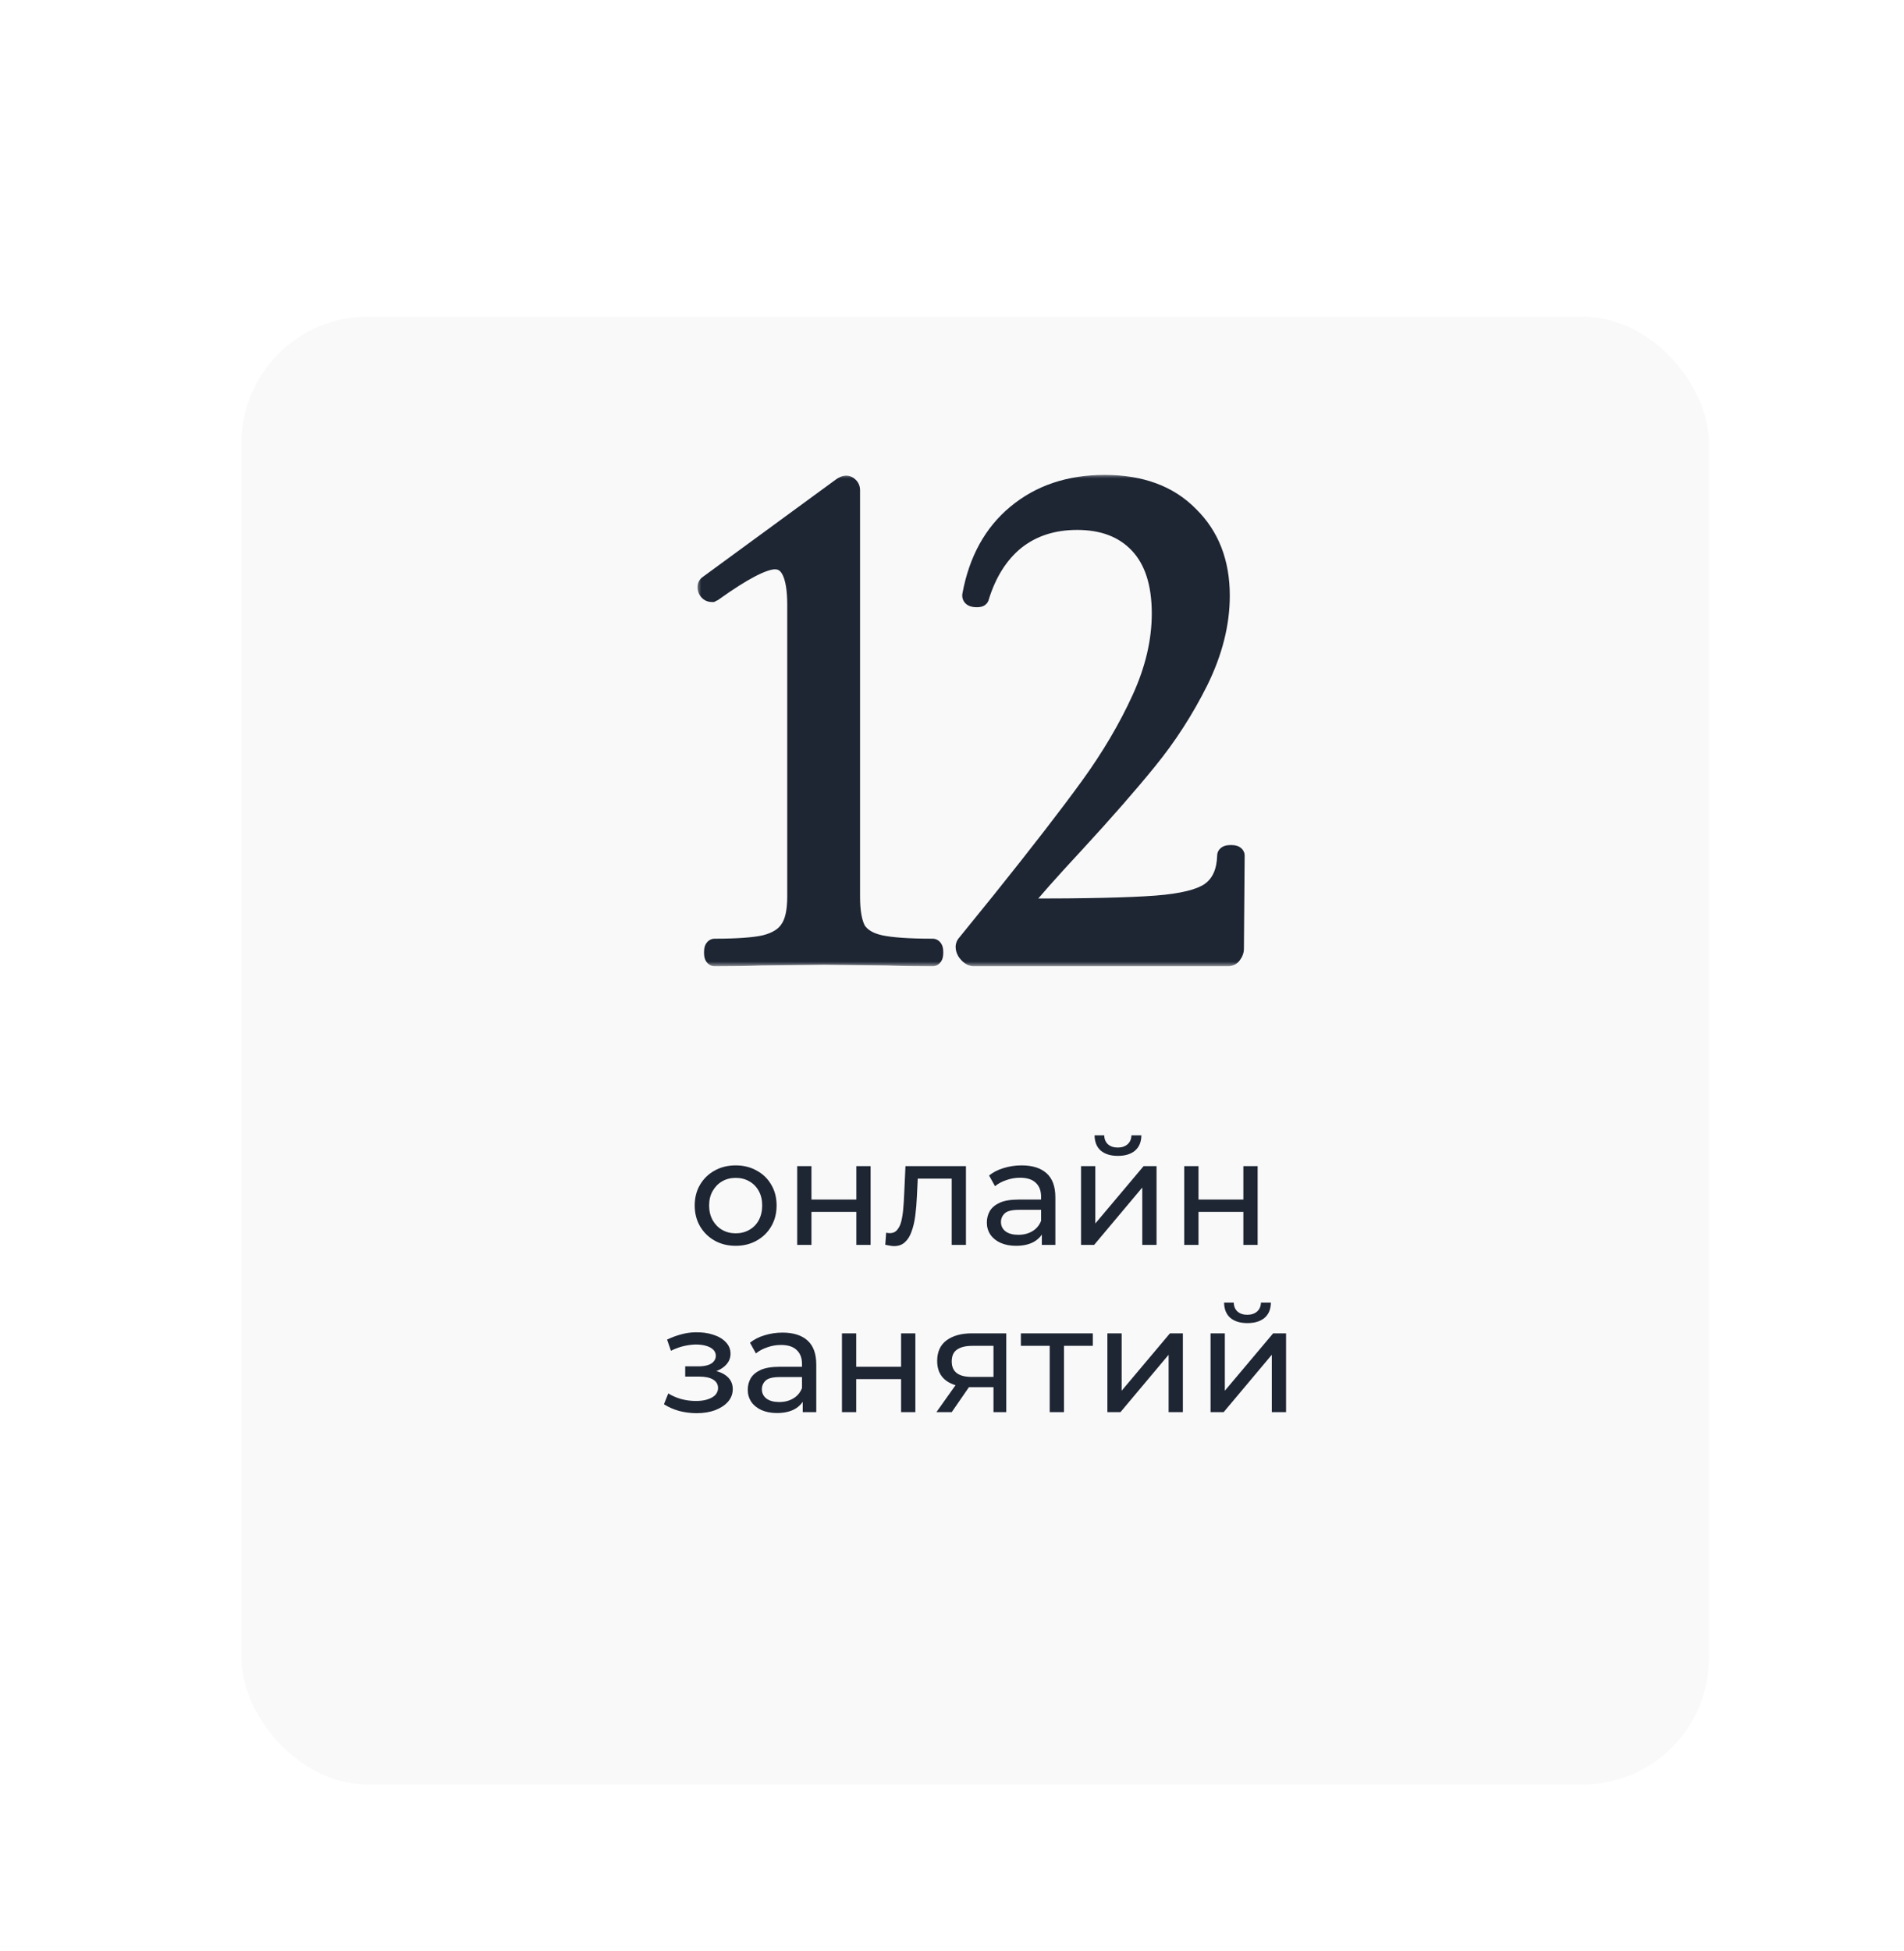
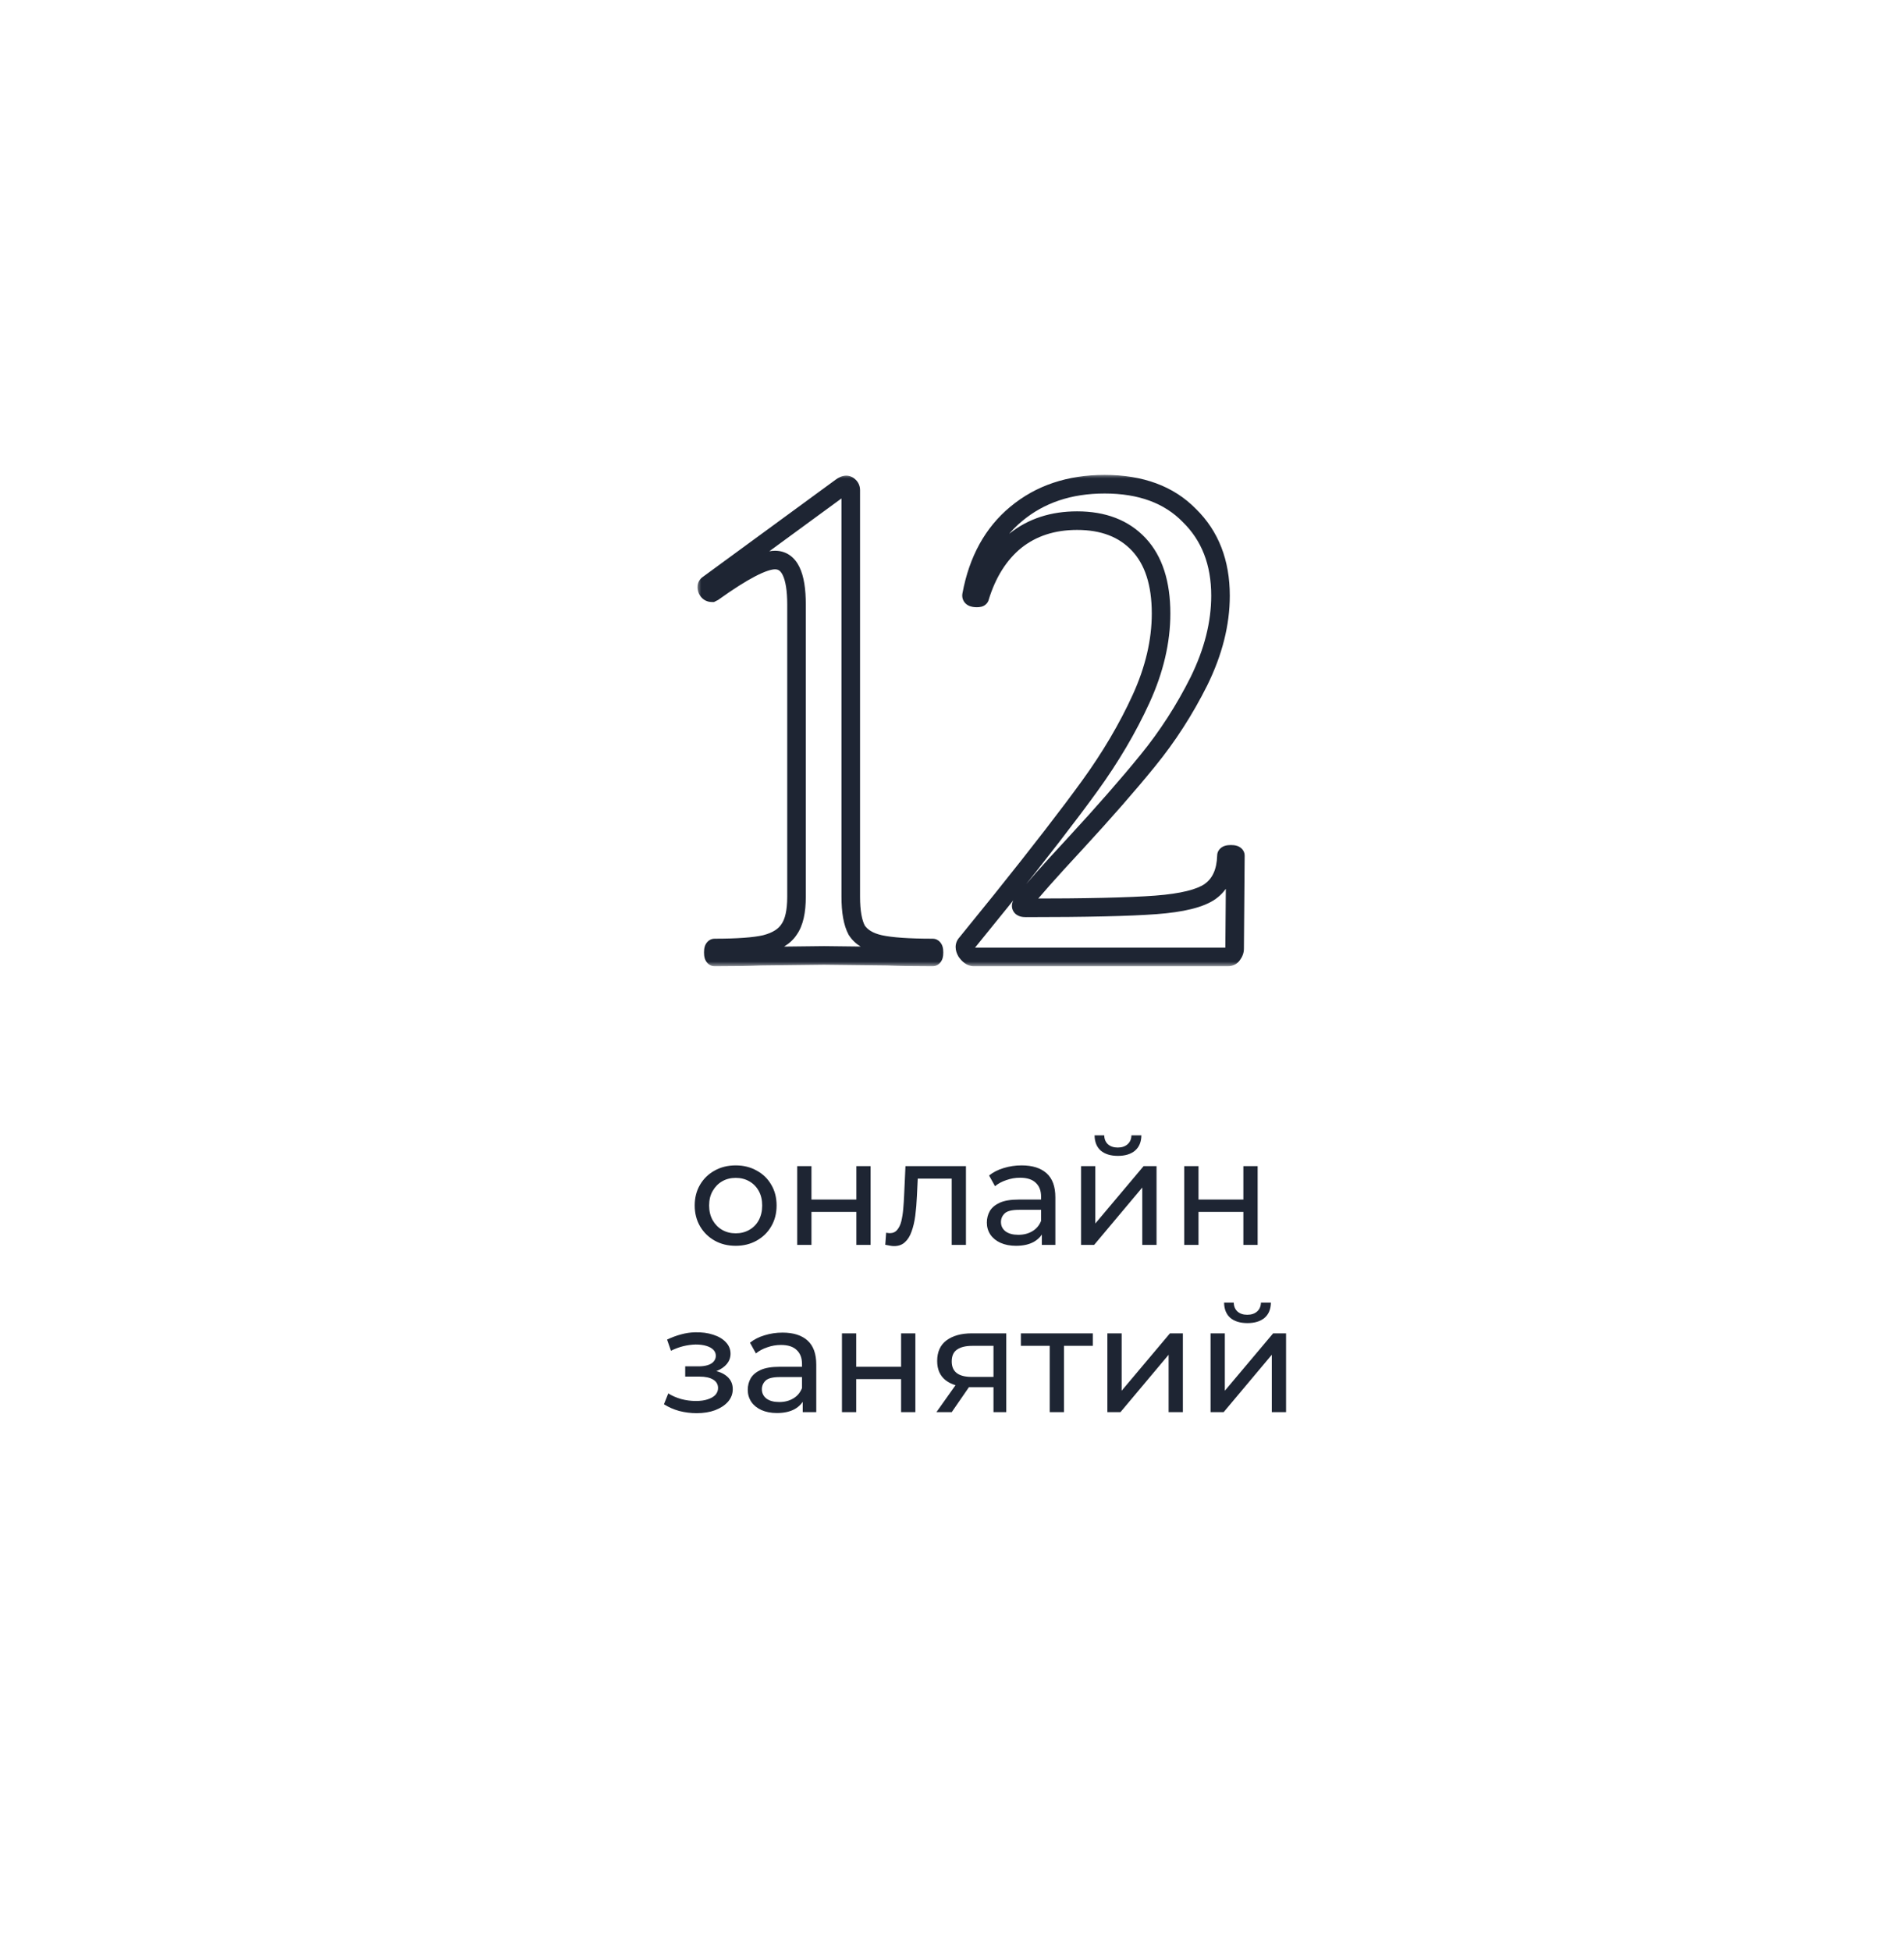
<svg xmlns="http://www.w3.org/2000/svg" width="205" height="210" viewBox="0 0 205 210" fill="none">
  <g filter="url(#filter0_ddd_5957_9)">
-     <rect x="26" y="24" width="158" height="158" rx="13.613" fill="#F9F9F9" />
-   </g>
+     </g>
  <mask id="path-2-outside-1_5957_9" maskUnits="userSpaceOnUse" x="75" y="51" width="60" height="53" fill="black">
    <rect fill="white" x="75" y="51" width="60" height="53" />
    <path d="M76.96 103C76.853 103 76.8 102.84 76.8 102.52C76.8 102.2 76.853 102.04 76.96 102.04C79.413 102.04 81.227 101.907 82.4 101.64C83.627 101.32 84.48 100.787 84.96 100.04C85.493 99.293 85.76 98.12 85.76 96.52V65.08C85.76 61.88 84.987 60.28 83.44 60.28C82.213 60.28 80 61.427 76.8 63.72L76.64 63.8C76.427 63.8 76.267 63.693 76.16 63.48C76.053 63.213 76.08 63.027 76.24 62.92L90.56 52.44C90.773 52.28 90.96 52.2 91.12 52.2C91.227 52.2 91.333 52.253 91.44 52.36C91.547 52.467 91.6 52.6 91.6 52.76V96.52C91.6 98.12 91.813 99.32 92.24 100.12C92.72 100.867 93.547 101.373 94.72 101.64C95.947 101.907 97.84 102.04 100.4 102.04C100.507 102.04 100.56 102.2 100.56 102.52C100.56 102.84 100.507 103 100.4 103C98.373 103 96.747 102.973 95.52 102.92L88.72 102.84L81.92 102.92C80.693 102.973 79.04 103 76.96 103ZM104.85 103C104.583 103 104.317 102.813 104.05 102.44C103.837 102.067 103.837 101.773 104.05 101.56L107.81 96.92C111.917 91.8 115.09 87.693 117.33 84.6C119.57 81.507 121.41 78.387 122.85 75.24C124.29 72.093 125.01 69.027 125.01 66.04C125.01 62.787 124.21 60.307 122.61 58.6C121.01 56.893 118.797 56.04 115.97 56.04C113.357 56.04 111.143 56.76 109.33 58.2C107.57 59.64 106.29 61.667 105.49 64.28C105.49 64.333 105.383 64.36 105.17 64.36C104.743 64.36 104.557 64.253 104.61 64.04C105.303 60.307 106.903 57.4 109.41 55.32C111.97 53.187 115.143 52.12 118.93 52.12C122.823 52.12 125.863 53.24 128.05 55.48C130.29 57.667 131.41 60.547 131.41 64.12C131.41 67.107 130.637 70.173 129.09 73.32C127.543 76.413 125.703 79.267 123.57 81.88C121.49 84.44 118.877 87.427 115.73 90.84C112.957 93.827 111.09 95.933 110.13 97.16C109.81 97.533 109.917 97.72 110.45 97.72C116.957 97.72 121.623 97.613 124.45 97.4C127.277 97.187 129.223 96.707 130.29 95.96C131.41 95.16 131.997 93.88 132.05 92.12C132.05 92.013 132.21 91.96 132.53 91.96C132.85 91.96 133.01 92.013 133.01 92.12L132.93 102.12C132.93 102.333 132.85 102.547 132.69 102.76C132.583 102.92 132.423 103 132.21 103H104.85Z" />
  </mask>
-   <path d="M76.96 103C76.853 103 76.8 102.84 76.8 102.52C76.8 102.2 76.853 102.04 76.96 102.04C79.413 102.04 81.227 101.907 82.4 101.64C83.627 101.32 84.48 100.787 84.96 100.04C85.493 99.293 85.76 98.12 85.76 96.52V65.08C85.76 61.88 84.987 60.28 83.44 60.28C82.213 60.28 80 61.427 76.8 63.72L76.64 63.8C76.427 63.8 76.267 63.693 76.16 63.48C76.053 63.213 76.08 63.027 76.24 62.92L90.56 52.44C90.773 52.28 90.96 52.2 91.12 52.2C91.227 52.2 91.333 52.253 91.44 52.36C91.547 52.467 91.6 52.6 91.6 52.76V96.52C91.6 98.12 91.813 99.32 92.24 100.12C92.72 100.867 93.547 101.373 94.72 101.64C95.947 101.907 97.84 102.04 100.4 102.04C100.507 102.04 100.56 102.2 100.56 102.52C100.56 102.84 100.507 103 100.4 103C98.373 103 96.747 102.973 95.52 102.92L88.72 102.84L81.92 102.92C80.693 102.973 79.04 103 76.96 103ZM104.85 103C104.583 103 104.317 102.813 104.05 102.44C103.837 102.067 103.837 101.773 104.05 101.56L107.81 96.92C111.917 91.8 115.09 87.693 117.33 84.6C119.57 81.507 121.41 78.387 122.85 75.24C124.29 72.093 125.01 69.027 125.01 66.04C125.01 62.787 124.21 60.307 122.61 58.6C121.01 56.893 118.797 56.04 115.97 56.04C113.357 56.04 111.143 56.76 109.33 58.2C107.57 59.64 106.29 61.667 105.49 64.28C105.49 64.333 105.383 64.36 105.17 64.36C104.743 64.36 104.557 64.253 104.61 64.04C105.303 60.307 106.903 57.4 109.41 55.32C111.97 53.187 115.143 52.12 118.93 52.12C122.823 52.12 125.863 53.24 128.05 55.48C130.29 57.667 131.41 60.547 131.41 64.12C131.41 67.107 130.637 70.173 129.09 73.32C127.543 76.413 125.703 79.267 123.57 81.88C121.49 84.44 118.877 87.427 115.73 90.84C112.957 93.827 111.09 95.933 110.13 97.16C109.81 97.533 109.917 97.72 110.45 97.72C116.957 97.72 121.623 97.613 124.45 97.4C127.277 97.187 129.223 96.707 130.29 95.96C131.41 95.16 131.997 93.88 132.05 92.12C132.05 92.013 132.21 91.96 132.53 91.96C132.85 91.96 133.01 92.013 133.01 92.12L132.93 102.12C132.93 102.333 132.85 102.547 132.69 102.76C132.583 102.92 132.423 103 132.21 103H104.85Z" fill="#1E2533" />
  <path d="M82.4 101.64L82.622 102.615L82.637 102.612L82.652 102.608L82.4 101.64ZM84.96 100.04L84.146 99.459L84.132 99.479L84.119 99.499L84.96 100.04ZM76.8 63.72L77.247 64.614L77.318 64.579L77.382 64.533L76.8 63.72ZM76.64 63.8V64.8H76.876L77.087 64.694L76.64 63.8ZM76.16 63.48L75.231 63.851L75.247 63.89L75.266 63.927L76.16 63.48ZM76.24 62.92L76.795 63.752L76.813 63.74L76.831 63.727L76.24 62.92ZM90.56 52.44L91.151 53.247L91.16 53.24L90.56 52.44ZM91.44 52.36L90.733 53.067L90.733 53.067L91.44 52.36ZM92.24 100.12L91.358 100.591L91.377 100.627L91.399 100.661L92.24 100.12ZM94.72 101.64L94.498 102.615L94.508 102.617L94.72 101.64ZM95.52 102.92L95.563 101.921L95.548 101.92L95.532 101.92L95.52 102.92ZM88.72 102.84L88.732 101.84L88.72 101.84L88.708 101.84L88.72 102.84ZM81.92 102.92L81.908 101.92L81.892 101.92L81.877 101.921L81.92 102.92ZM76.96 102C77.216 102 77.442 102.108 77.597 102.263C77.728 102.393 77.775 102.523 77.789 102.564C77.814 102.64 77.8 102.651 77.8 102.52H75.8C75.8 102.709 75.812 102.96 75.891 103.196C75.962 103.407 76.242 104 76.96 104V102ZM77.8 102.52C77.8 102.389 77.814 102.4 77.789 102.476C77.775 102.517 77.728 102.647 77.597 102.777C77.442 102.932 77.216 103.04 76.96 103.04V101.04C76.242 101.04 75.962 101.633 75.891 101.844C75.812 102.08 75.8 102.331 75.8 102.52H77.8ZM76.96 103.04C79.428 103.04 81.334 102.908 82.622 102.615L82.178 100.665C81.119 100.906 79.399 101.04 76.96 101.04V103.04ZM82.652 102.608C84.019 102.251 85.137 101.614 85.801 100.581L84.119 99.499C83.823 99.959 83.235 100.389 82.148 100.672L82.652 102.608ZM85.774 100.621C86.489 99.62 86.76 98.191 86.76 96.52H84.76C84.76 98.049 84.498 98.967 84.146 99.459L85.774 100.621ZM86.76 96.52V65.08H84.76V96.52H86.76ZM86.76 65.08C86.76 63.431 86.566 62.05 86.08 61.045C85.831 60.529 85.488 60.078 85.023 59.757C84.549 59.43 84.009 59.28 83.44 59.28V61.28C83.645 61.28 83.781 61.33 83.887 61.403C84.002 61.482 84.142 61.631 84.28 61.915C84.567 62.511 84.76 63.529 84.76 65.08H86.76ZM83.44 59.28C82.572 59.28 81.531 59.666 80.4 60.252C79.234 60.856 77.837 61.747 76.218 62.907L77.382 64.533C78.963 63.4 80.273 62.57 81.32 62.028C82.402 61.467 83.081 61.28 83.44 61.28V59.28ZM76.353 62.826L76.193 62.906L77.087 64.694L77.247 64.614L76.353 62.826ZM76.64 62.8C76.708 62.8 76.813 62.82 76.915 62.888C77.01 62.952 77.048 63.021 77.054 63.033L75.266 63.927C75.378 64.153 75.55 64.382 75.805 64.552C76.067 64.727 76.358 64.8 76.64 64.8V62.8ZM77.088 63.109C77.069 63.06 77.111 63.134 77.09 63.281C77.078 63.363 77.048 63.459 76.989 63.552C76.93 63.645 76.858 63.71 76.795 63.752L75.685 62.088C75.374 62.295 75.165 62.617 75.11 62.999C75.062 63.333 75.144 63.634 75.231 63.851L77.088 63.109ZM76.831 63.727L91.151 53.247L89.969 51.633L75.649 62.113L76.831 63.727ZM91.16 53.24C91.19 53.218 91.213 53.203 91.23 53.193C91.246 53.182 91.254 53.179 91.254 53.179C91.254 53.179 91.242 53.184 91.22 53.189C91.198 53.194 91.164 53.2 91.12 53.2V51.2C90.641 51.2 90.241 51.429 89.96 51.64L91.16 53.24ZM91.12 53.2C90.868 53.2 90.735 53.069 90.733 53.067L92.147 51.653C91.931 51.437 91.585 51.2 91.12 51.2V53.2ZM90.733 53.067C90.695 53.03 90.658 52.977 90.632 52.911C90.606 52.847 90.6 52.793 90.6 52.76H92.6C92.6 52.353 92.454 51.959 92.147 51.653L90.733 53.067ZM90.6 52.76V96.52H92.6V52.76H90.6ZM90.6 96.52C90.6 98.176 90.815 99.574 91.358 100.591L93.122 99.649C92.811 99.066 92.6 98.064 92.6 96.52H90.6ZM91.399 100.661C92.065 101.697 93.163 102.312 94.498 102.615L94.942 100.665C93.931 100.435 93.375 100.037 93.081 99.579L91.399 100.661ZM94.508 102.617C95.844 102.908 97.826 103.04 100.4 103.04V101.04C97.854 101.04 96.049 100.906 94.932 100.663L94.508 102.617ZM100.4 103.04C100.144 103.04 99.918 102.932 99.763 102.777C99.632 102.647 99.585 102.517 99.571 102.476C99.546 102.4 99.56 102.389 99.56 102.52H101.56C101.56 102.331 101.547 102.08 101.469 101.844C101.398 101.633 101.118 101.04 100.4 101.04V103.04ZM99.56 102.52C99.56 102.651 99.546 102.64 99.571 102.564C99.585 102.523 99.632 102.393 99.763 102.263C99.918 102.108 100.144 102 100.4 102V104C101.118 104 101.398 103.407 101.469 103.196C101.547 102.96 101.56 102.709 101.56 102.52H99.56ZM100.4 102C98.38 102 96.769 101.973 95.563 101.921L95.477 103.919C96.724 103.973 98.367 104 100.4 104V102ZM95.532 101.92L88.732 101.84L88.708 103.84L95.508 103.92L95.532 101.92ZM88.708 101.84L81.908 101.92L81.932 103.92L88.732 103.84L88.708 101.84ZM81.877 101.921C80.671 101.973 79.034 102 76.96 102V104C79.046 104 80.716 103.973 81.963 103.919L81.877 101.921ZM104.05 102.44L103.182 102.936L103.207 102.98L103.236 103.021L104.05 102.44ZM104.05 101.56L104.757 102.267L104.794 102.23L104.827 102.19L104.05 101.56ZM107.81 96.92L108.587 97.55L108.59 97.546L107.81 96.92ZM117.33 84.6L118.14 85.186L117.33 84.6ZM122.85 75.24L123.759 75.656L122.85 75.24ZM122.61 58.6L123.34 57.916L122.61 58.6ZM109.33 58.2L108.708 57.417L108.702 57.421L108.697 57.426L109.33 58.2ZM105.49 64.28L104.534 63.987L104.49 64.13V64.28H105.49ZM104.61 64.04L105.58 64.282L105.588 64.253L105.593 64.223L104.61 64.04ZM109.41 55.32L110.049 56.09L110.05 56.088L109.41 55.32ZM128.05 55.48L127.334 56.178L127.343 56.187L127.351 56.196L128.05 55.48ZM129.09 73.32L129.984 73.767L129.987 73.761L129.09 73.32ZM123.57 81.88L122.795 81.248L122.794 81.249L123.57 81.88ZM115.73 90.84L116.463 91.52L116.465 91.518L115.73 90.84ZM110.13 97.16L110.889 97.811L110.904 97.794L110.918 97.776L110.13 97.16ZM124.45 97.4L124.525 98.397L124.45 97.4ZM130.29 95.96L130.863 96.779L130.871 96.774L130.29 95.96ZM132.05 92.12L133.05 92.15L133.05 92.135V92.12H132.05ZM133.01 92.12L134.01 92.128V92.12H133.01ZM132.93 102.12L131.93 102.112V102.12H132.93ZM132.69 102.76L131.89 102.16L131.873 102.182L131.858 102.205L132.69 102.76ZM104.85 102C104.902 102 104.947 102.01 104.98 102.021C105.012 102.032 105.026 102.043 105.023 102.041C105.02 102.038 105.003 102.026 104.974 101.995C104.945 101.965 104.908 101.921 104.864 101.859L103.236 103.021C103.557 103.471 104.085 104 104.85 104V102ZM104.918 101.944C104.86 101.843 104.89 101.85 104.89 101.94C104.89 101.991 104.88 102.055 104.852 102.123C104.823 102.19 104.786 102.238 104.757 102.267L103.343 100.853C103.055 101.141 102.89 101.52 102.89 101.94C102.89 102.323 103.026 102.664 103.182 102.936L104.918 101.944ZM104.827 102.19L108.587 97.55L107.033 96.29L103.273 100.93L104.827 102.19ZM108.59 97.546C112.701 92.421 115.886 88.299 118.14 85.186L116.52 84.013C114.294 87.087 111.132 91.18 107.03 96.294L108.59 97.546ZM118.14 85.186C120.415 82.045 122.289 78.868 123.759 75.656L121.941 74.824C120.531 77.905 118.725 80.968 116.52 84.013L118.14 85.186ZM123.759 75.656C125.25 72.4 126.01 69.191 126.01 66.04H124.01C124.01 68.862 123.33 71.787 121.941 74.824L123.759 75.656ZM126.01 66.04C126.01 62.633 125.171 59.87 123.34 57.916L121.88 59.284C123.249 60.743 124.01 62.941 124.01 66.04H126.01ZM123.34 57.916C121.512 55.967 119.011 55.04 115.97 55.04V57.04C118.582 57.04 120.508 57.82 121.88 59.284L123.34 57.916ZM115.97 55.04C113.161 55.04 110.721 55.819 108.708 57.417L109.952 58.983C111.566 57.702 113.552 57.04 115.97 57.04V55.04ZM108.697 57.426C106.755 59.014 105.38 61.224 104.534 63.987L106.446 64.573C107.2 62.109 108.385 60.266 109.963 58.974L108.697 57.426ZM104.49 64.28C104.49 63.901 104.701 63.642 104.87 63.515C105.01 63.41 105.138 63.377 105.167 63.37C105.237 63.353 105.256 63.36 105.17 63.36V65.36C105.297 65.36 105.477 65.354 105.653 65.31C105.735 65.29 105.903 65.24 106.07 65.115C106.265 64.969 106.49 64.686 106.49 64.28H104.49ZM105.17 63.36C105.137 63.36 105.112 63.359 105.094 63.358C105.085 63.357 105.078 63.356 105.073 63.356C105.069 63.355 105.066 63.355 105.066 63.355C105.066 63.355 105.069 63.355 105.075 63.357C105.08 63.358 105.088 63.36 105.1 63.364C105.121 63.371 105.159 63.385 105.206 63.412C105.304 63.468 105.451 63.587 105.538 63.795C105.624 64.002 105.605 64.184 105.58 64.282L103.64 63.797C103.588 64.003 103.573 64.278 103.692 64.565C103.812 64.853 104.022 65.039 104.214 65.148C104.546 65.338 104.923 65.36 105.17 65.36V63.36ZM105.593 64.223C106.251 60.679 107.751 57.996 110.049 56.09L108.771 54.55C106.056 56.804 104.355 59.934 103.627 63.857L105.593 64.223ZM110.05 56.088C112.406 54.125 115.343 53.12 118.93 53.12V51.12C114.943 51.12 111.534 52.248 108.77 54.552L110.05 56.088ZM118.93 53.12C122.624 53.12 125.38 54.176 127.334 56.178L128.766 54.782C126.347 52.304 123.023 51.12 118.93 51.12V53.12ZM127.351 56.196C129.371 58.167 130.41 60.775 130.41 64.12H132.41C132.41 60.319 131.209 57.166 128.749 54.764L127.351 56.196ZM130.41 64.12C130.41 66.929 129.683 69.846 128.193 72.879L129.987 73.761C131.59 70.501 132.41 67.284 132.41 64.12H130.41ZM128.196 72.873C126.681 75.902 124.881 78.693 122.795 81.248L124.345 82.512C126.526 79.841 128.406 76.925 129.984 73.767L128.196 72.873ZM122.794 81.249C120.731 83.788 118.132 86.758 114.995 90.162L116.465 91.518C119.621 88.095 122.249 85.092 124.346 82.511L122.794 81.249ZM114.997 90.159C112.226 93.144 110.332 95.279 109.342 96.544L110.918 97.776C111.848 96.587 113.688 94.509 116.463 91.52L114.997 90.159ZM109.371 96.509C109.257 96.641 109.121 96.825 109.036 97.049C108.946 97.283 108.875 97.679 109.102 98.076C109.312 98.445 109.654 98.588 109.85 98.645C110.059 98.706 110.271 98.72 110.45 98.72V96.72C110.362 96.72 110.361 96.711 110.41 96.725C110.446 96.736 110.681 96.809 110.838 97.084C111.012 97.388 110.94 97.667 110.904 97.761C110.872 97.846 110.843 97.865 110.889 97.811L109.371 96.509ZM110.45 98.72C116.958 98.72 121.658 98.614 124.525 98.397L124.375 96.403C121.589 96.613 116.955 96.72 110.45 96.72V98.72ZM124.525 98.397C127.366 98.183 129.556 97.694 130.863 96.779L129.717 95.141C128.89 95.719 127.188 96.191 124.375 96.403L124.525 98.397ZM130.871 96.774C132.314 95.743 132.99 94.127 133.05 92.15L131.05 92.09C131.004 93.633 130.506 94.577 129.709 95.146L130.871 96.774ZM133.05 92.12C133.05 92.376 132.942 92.602 132.787 92.757C132.657 92.888 132.527 92.935 132.486 92.949C132.41 92.974 132.399 92.96 132.53 92.96V90.96C132.341 90.96 132.09 90.972 131.854 91.051C131.643 91.121 131.05 91.402 131.05 92.12H133.05ZM132.53 92.96C132.661 92.96 132.65 92.974 132.574 92.949C132.533 92.935 132.403 92.888 132.273 92.757C132.118 92.602 132.01 92.376 132.01 92.12H134.01C134.01 91.402 133.417 91.121 133.206 91.051C132.97 90.972 132.719 90.96 132.53 90.96V92.96ZM132.01 92.112L131.93 102.112L133.93 102.128L134.01 92.128L132.01 92.112ZM131.93 102.12C131.93 102.11 131.931 102.102 131.932 102.096C131.933 102.089 131.934 102.087 131.934 102.089C131.932 102.093 131.922 102.117 131.89 102.16L133.49 103.36C133.747 103.018 133.93 102.599 133.93 102.12H131.93ZM131.858 102.205C131.894 102.152 131.956 102.089 132.043 102.046C132.126 102.004 132.191 102 132.21 102V104C132.715 104 133.207 103.787 133.522 103.315L131.858 102.205ZM132.21 102H104.85V104H132.21V102Z" fill="#1E2533" mask="url(#path-2-outside-1_5957_9)" />
  <path d="M79.214 134.096C78.36 134.096 77.603 133.909 76.942 133.536C76.28 133.163 75.758 132.651 75.374 132C74.99 131.339 74.798 130.592 74.798 129.76C74.798 128.917 74.99 128.171 75.374 127.52C75.758 126.869 76.28 126.363 76.942 126C77.603 125.627 78.36 125.44 79.214 125.44C80.056 125.44 80.808 125.627 81.47 126C82.142 126.363 82.664 126.869 83.038 127.52C83.422 128.16 83.614 128.907 83.614 129.76C83.614 130.603 83.422 131.349 83.038 132C82.664 132.651 82.142 133.163 81.47 133.536C80.808 133.909 80.056 134.096 79.214 134.096ZM79.214 132.752C79.758 132.752 80.243 132.629 80.67 132.384C81.107 132.139 81.448 131.792 81.694 131.344C81.939 130.885 82.062 130.357 82.062 129.76C82.062 129.152 81.939 128.629 81.694 128.192C81.448 127.744 81.107 127.397 80.67 127.152C80.243 126.907 79.758 126.784 79.214 126.784C78.67 126.784 78.184 126.907 77.758 127.152C77.331 127.397 76.99 127.744 76.734 128.192C76.478 128.629 76.35 129.152 76.35 129.76C76.35 130.357 76.478 130.885 76.734 131.344C76.99 131.792 77.331 132.139 77.758 132.384C78.184 132.629 78.67 132.752 79.214 132.752ZM85.832 134V125.52H87.368V129.12H92.2V125.52H93.736V134H92.2V130.448H87.368V134H85.832ZM95.314 133.984L95.41 132.688C95.485 132.699 95.554 132.709 95.618 132.72C95.682 132.731 95.741 132.736 95.794 132.736C96.136 132.736 96.402 132.619 96.594 132.384C96.797 132.149 96.946 131.84 97.042 131.456C97.138 131.061 97.208 130.619 97.25 130.128C97.293 129.637 97.325 129.147 97.346 128.656L97.49 125.52H104.002V134H102.466V126.416L102.834 126.864H98.482L98.834 126.4L98.722 128.752C98.69 129.499 98.632 130.197 98.546 130.848C98.461 131.499 98.328 132.069 98.146 132.56C97.976 133.051 97.736 133.435 97.426 133.712C97.128 133.989 96.738 134.128 96.258 134.128C96.12 134.128 95.97 134.112 95.81 134.08C95.661 134.059 95.496 134.027 95.314 133.984ZM112.172 134V132.208L112.092 131.872V128.816C112.092 128.165 111.9 127.664 111.516 127.312C111.143 126.949 110.578 126.768 109.82 126.768C109.319 126.768 108.828 126.853 108.348 127.024C107.868 127.184 107.463 127.403 107.132 127.68L106.492 126.528C106.93 126.176 107.452 125.909 108.06 125.728C108.679 125.536 109.324 125.44 109.996 125.44C111.159 125.44 112.055 125.723 112.684 126.288C113.314 126.853 113.628 127.717 113.628 128.88V134H112.172ZM109.388 134.096C108.759 134.096 108.204 133.989 107.724 133.776C107.255 133.563 106.892 133.269 106.636 132.896C106.38 132.512 106.252 132.08 106.252 131.6C106.252 131.141 106.359 130.725 106.572 130.352C106.796 129.979 107.154 129.68 107.644 129.456C108.146 129.232 108.818 129.12 109.66 129.12H112.348V130.224H109.724C108.956 130.224 108.439 130.352 108.172 130.608C107.906 130.864 107.772 131.173 107.772 131.536C107.772 131.952 107.938 132.288 108.268 132.544C108.599 132.789 109.058 132.912 109.644 132.912C110.22 132.912 110.722 132.784 111.148 132.528C111.586 132.272 111.9 131.899 112.092 131.408L112.396 132.464C112.194 132.965 111.836 133.365 111.324 133.664C110.812 133.952 110.167 134.096 109.388 134.096ZM116.394 134V125.52H117.93V131.696L123.13 125.52H124.522V134H122.986V127.824L117.802 134H116.394ZM120.362 124.416C119.584 124.416 118.97 124.229 118.522 123.856C118.085 123.472 117.861 122.923 117.85 122.208H118.89C118.901 122.613 119.034 122.933 119.29 123.168C119.557 123.403 119.909 123.52 120.346 123.52C120.784 123.52 121.136 123.403 121.402 123.168C121.669 122.933 121.808 122.613 121.818 122.208H122.89C122.88 122.923 122.65 123.472 122.202 123.856C121.754 124.229 121.141 124.416 120.362 124.416ZM127.504 134V125.52H129.04V129.12H133.872V125.52H135.408V134H133.872V130.448H129.04V134H127.504ZM75.007 152.112C74.367 152.112 73.738 152.032 73.119 151.872C72.511 151.701 71.967 151.461 71.487 151.152L71.951 149.984C72.356 150.24 72.82 150.443 73.343 150.592C73.866 150.731 74.394 150.8 74.927 150.8C75.418 150.8 75.839 150.741 76.191 150.624C76.554 150.507 76.831 150.347 77.023 150.144C77.215 149.931 77.311 149.685 77.311 149.408C77.311 149.013 77.135 148.709 76.783 148.496C76.431 148.283 75.94 148.176 75.311 148.176H73.775V147.072H75.215C75.588 147.072 75.914 147.029 76.191 146.944C76.468 146.859 76.682 146.731 76.831 146.56C76.991 146.379 77.071 146.171 77.071 145.936C77.071 145.68 76.98 145.461 76.799 145.28C76.618 145.099 76.362 144.96 76.031 144.864C75.711 144.768 75.332 144.72 74.895 144.72C74.468 144.731 74.031 144.789 73.583 144.896C73.146 145.003 72.698 145.168 72.239 145.392L71.823 144.192C72.335 143.947 72.836 143.76 73.327 143.632C73.828 143.493 74.324 143.419 74.815 143.408C75.551 143.387 76.207 143.472 76.783 143.664C77.359 143.845 77.812 144.112 78.143 144.464C78.484 144.816 78.655 145.232 78.655 145.712C78.655 146.117 78.527 146.48 78.271 146.8C78.015 147.109 77.674 147.355 77.247 147.536C76.82 147.717 76.33 147.808 75.775 147.808L75.839 147.44C76.788 147.44 77.535 147.627 78.079 148C78.623 148.373 78.895 148.88 78.895 149.52C78.895 150.032 78.724 150.485 78.383 150.88C78.042 151.264 77.578 151.568 76.991 151.792C76.415 152.005 75.754 152.112 75.007 152.112ZM86.43 152V150.208L86.35 149.872V146.816C86.35 146.165 86.158 145.664 85.774 145.312C85.401 144.949 84.835 144.768 84.078 144.768C83.577 144.768 83.086 144.853 82.606 145.024C82.126 145.184 81.721 145.403 81.39 145.68L80.75 144.528C81.188 144.176 81.71 143.909 82.318 143.728C82.937 143.536 83.582 143.44 84.254 143.44C85.417 143.44 86.313 143.723 86.942 144.288C87.572 144.853 87.886 145.717 87.886 146.88V152H86.43ZM83.646 152.096C83.017 152.096 82.462 151.989 81.982 151.776C81.513 151.563 81.15 151.269 80.894 150.896C80.638 150.512 80.51 150.08 80.51 149.6C80.51 149.141 80.617 148.725 80.83 148.352C81.054 147.979 81.412 147.68 81.902 147.456C82.403 147.232 83.076 147.12 83.918 147.12H86.606V148.224H83.982C83.214 148.224 82.697 148.352 82.43 148.608C82.163 148.864 82.03 149.173 82.03 149.536C82.03 149.952 82.195 150.288 82.526 150.544C82.857 150.789 83.316 150.912 83.902 150.912C84.478 150.912 84.98 150.784 85.406 150.528C85.844 150.272 86.158 149.899 86.35 149.408L86.654 150.464C86.451 150.965 86.094 151.365 85.582 151.664C85.07 151.952 84.425 152.096 83.646 152.096ZM90.652 152V143.52H92.188V147.12H97.02V143.52H98.556V152H97.02V148.448H92.188V152H90.652ZM106.967 152V149.024L107.207 149.312H104.503C103.372 149.312 102.487 149.072 101.847 148.592C101.217 148.112 100.903 147.413 100.903 146.496C100.903 145.515 101.239 144.773 101.911 144.272C102.593 143.771 103.5 143.52 104.631 143.52H108.343V152H106.967ZM100.823 152L103.127 148.752H104.711L102.471 152H100.823ZM106.967 148.544V144.432L107.207 144.864H104.679C103.975 144.864 103.431 144.997 103.047 145.264C102.663 145.52 102.471 145.947 102.471 146.544C102.471 147.653 103.185 148.208 104.615 148.208H107.207L106.967 148.544ZM113.02 152V144.464L113.404 144.864H109.916V143.52H117.66V144.864H114.188L114.556 144.464V152H113.02ZM119.23 152V143.52H120.766V149.696L125.966 143.52H127.358V152H125.822V145.824L120.638 152H119.23ZM130.34 152V143.52H131.876V149.696L137.076 143.52H138.468V152H136.932V145.824L131.748 152H130.34ZM134.308 142.416C133.529 142.416 132.916 142.229 132.468 141.856C132.03 141.472 131.806 140.923 131.796 140.208H132.836C132.846 140.613 132.98 140.933 133.236 141.168C133.502 141.403 133.854 141.52 134.292 141.52C134.729 141.52 135.081 141.403 135.348 141.168C135.614 140.933 135.753 140.613 135.764 140.208H136.836C136.825 140.923 136.596 141.472 136.148 141.856C135.7 142.229 135.086 142.416 134.308 142.416Z" fill="#1E2533" />
  <defs>
    <filter id="filter0_ddd_5957_9" x="0.681" y="0.762" width="208.638" height="208.638" filterUnits="userSpaceOnUse" color-interpolation-filters="sRGB">
      <feFlood flood-opacity="0" result="BackgroundImageFix" />
      <feColorMatrix in="SourceAlpha" type="matrix" values="0 0 0 0 0 0 0 0 0 0 0 0 0 0 0 0 0 0 127 0" result="hardAlpha" />
      <feMorphology radius="1" operator="dilate" in="SourceAlpha" result="effect1_dropShadow_5957_9" />
      <feOffset dy="4" />
      <feGaussianBlur stdDeviation="7.4" />
      <feComposite in2="hardAlpha" operator="out" />
      <feColorMatrix type="matrix" values="0 0 0 0 0.118 0 0 0 0 0.145 0 0 0 0 0.2 0 0 0 0.2 0" />
      <feBlend mode="normal" in2="BackgroundImageFix" result="effect1_dropShadow_5957_9" />
      <feColorMatrix in="SourceAlpha" type="matrix" values="0 0 0 0 0 0 0 0 0 0 0 0 0 0 0 0 0 0 127 0" result="hardAlpha" />
      <feMorphology radius="5.445" operator="dilate" in="SourceAlpha" result="effect2_dropShadow_5957_9" />
      <feOffset dy="2.082" />
      <feGaussianBlur stdDeviation="9.937" />
      <feComposite in2="hardAlpha" operator="out" />
      <feColorMatrix type="matrix" values="0 0 0 0 0.976 0 0 0 0 0.976 0 0 0 0 0.976 0 0 0 0.25 0" />
      <feBlend mode="normal" in2="effect1_dropShadow_5957_9" result="effect2_dropShadow_5957_9" />
      <feColorMatrix in="SourceAlpha" type="matrix" values="0 0 0 0 0 0 0 0 0 0 0 0 0 0 0 0 0 0 127 0" result="hardAlpha" />
      <feOffset dy="4" />
      <feGaussianBlur stdDeviation="2" />
      <feComposite in2="hardAlpha" operator="out" />
      <feColorMatrix type="matrix" values="0 0 0 0 0 0 0 0 0 0 0 0 0 0 0 0 0 0 0.25 0" />
      <feBlend mode="normal" in2="effect2_dropShadow_5957_9" result="effect3_dropShadow_5957_9" />
      <feBlend mode="normal" in="SourceGraphic" in2="effect3_dropShadow_5957_9" result="shape" />
    </filter>
  </defs>
</svg>